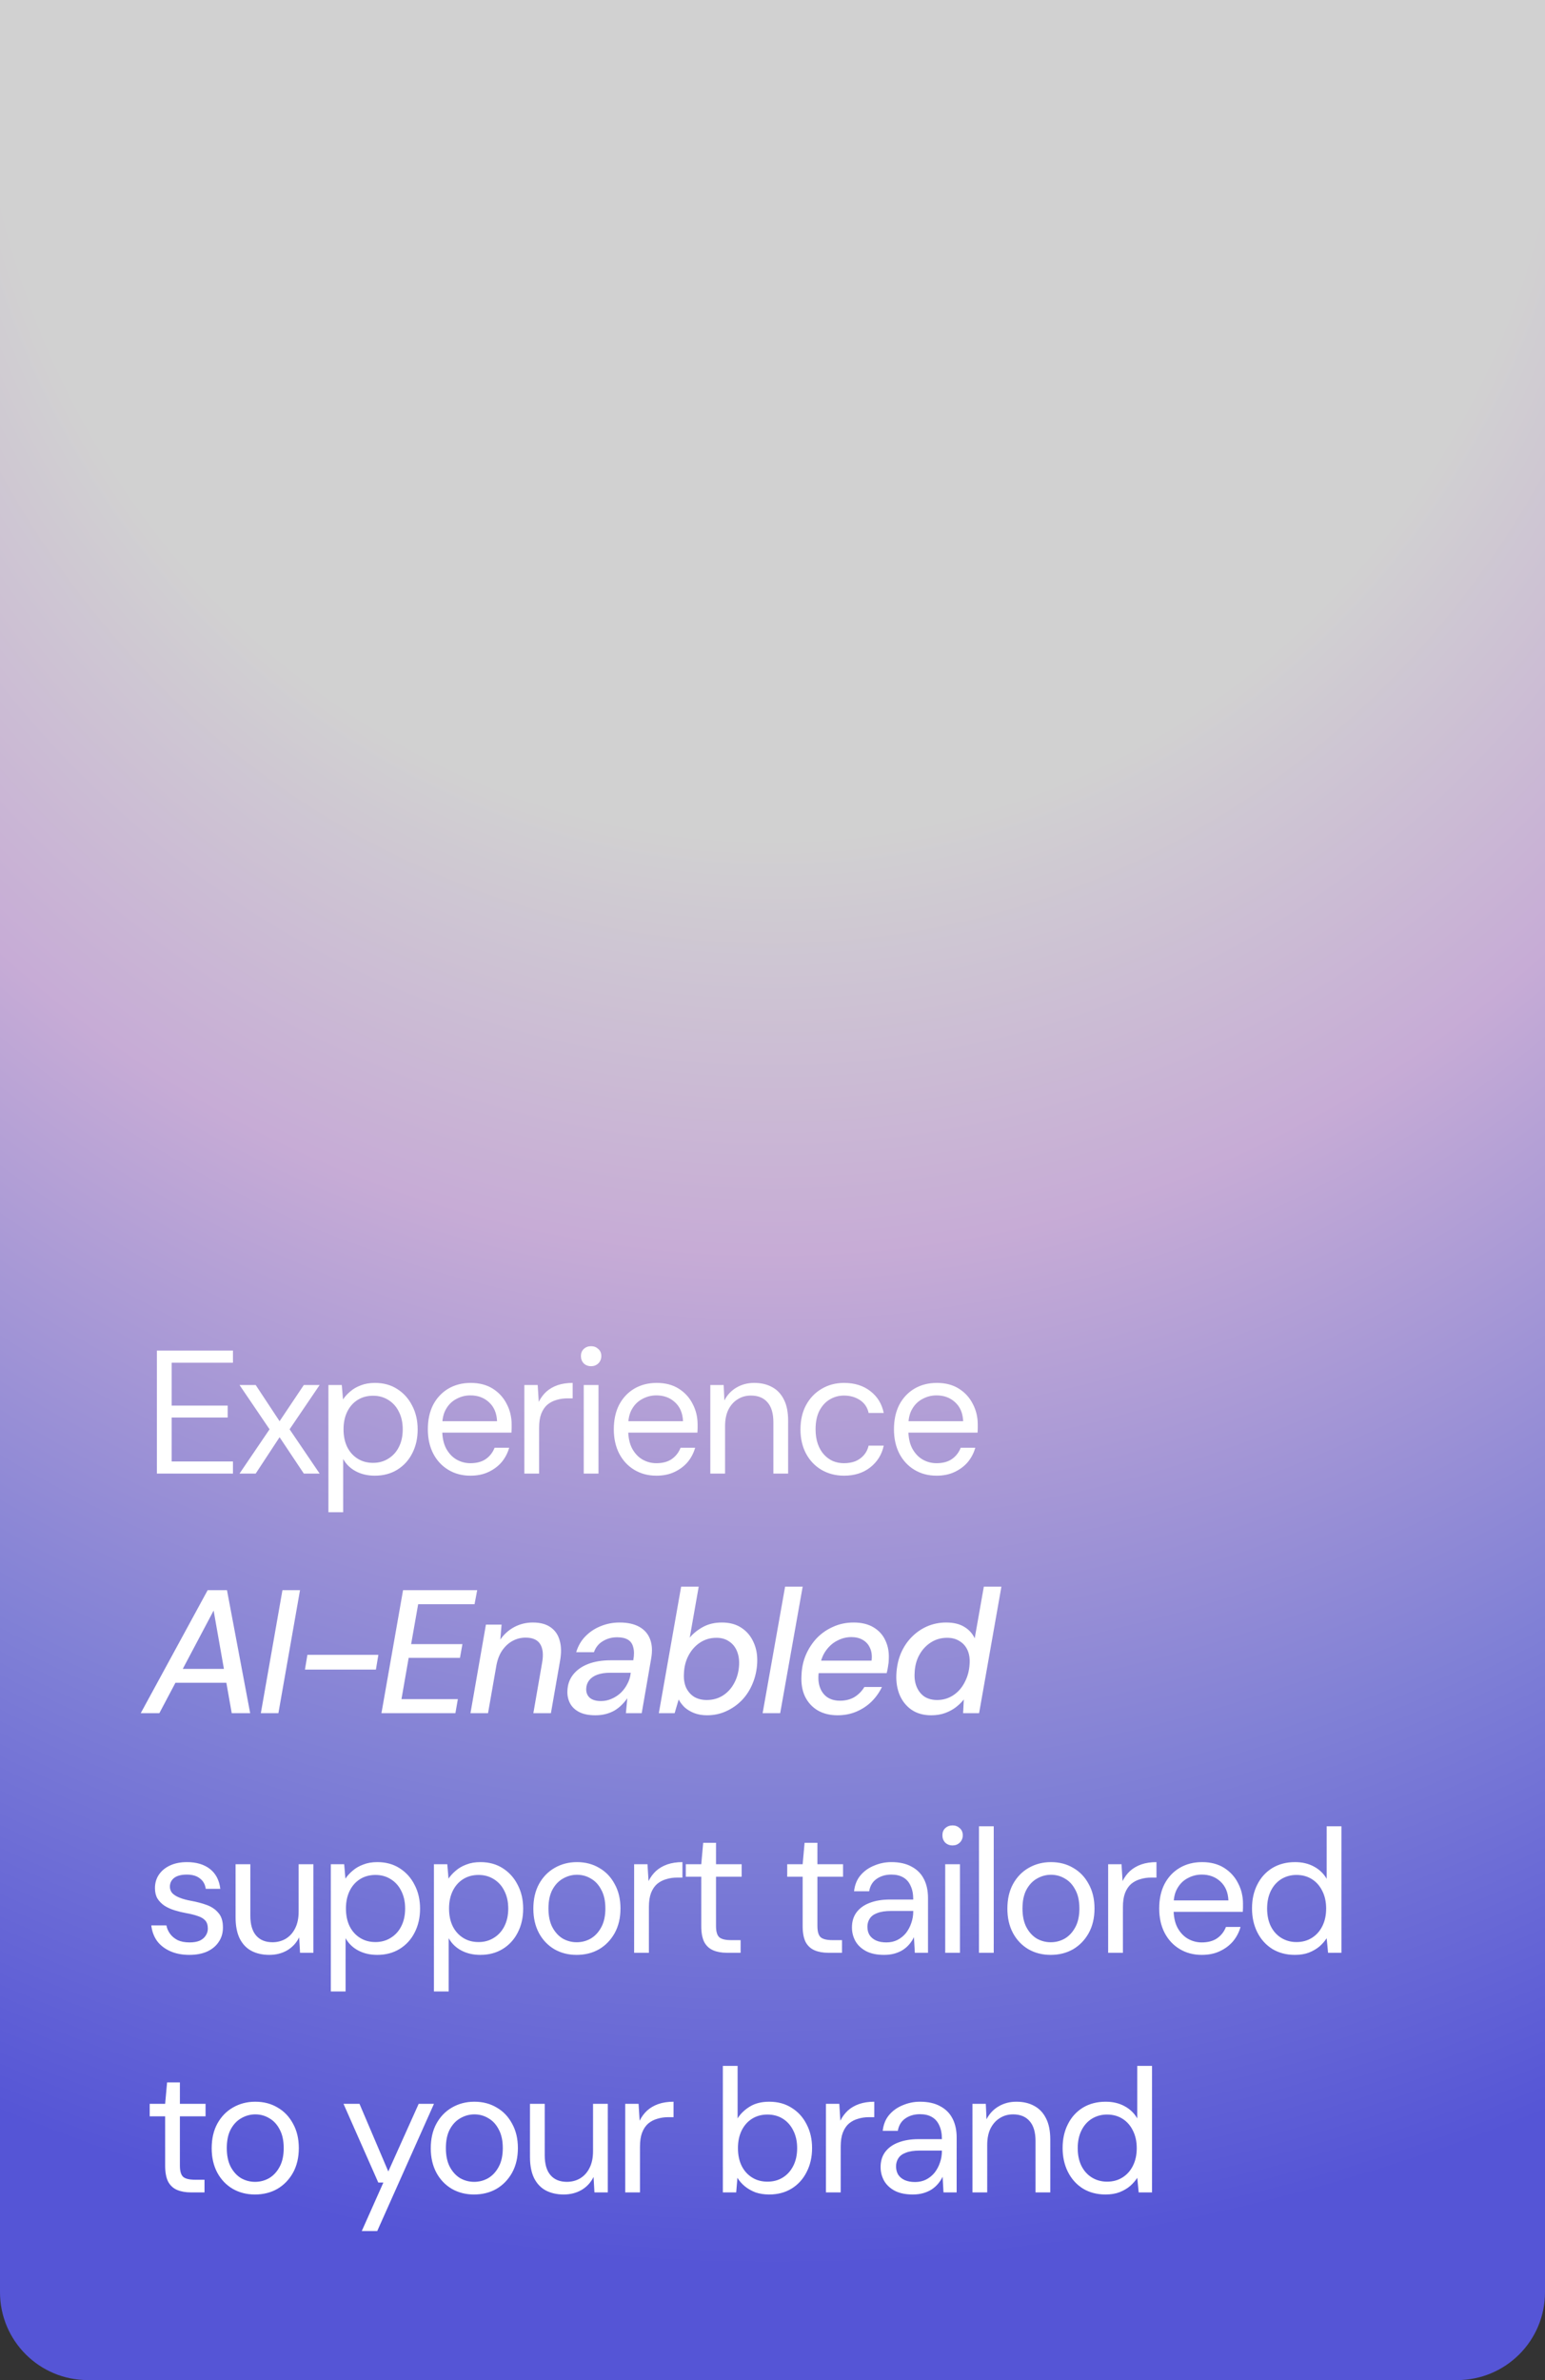
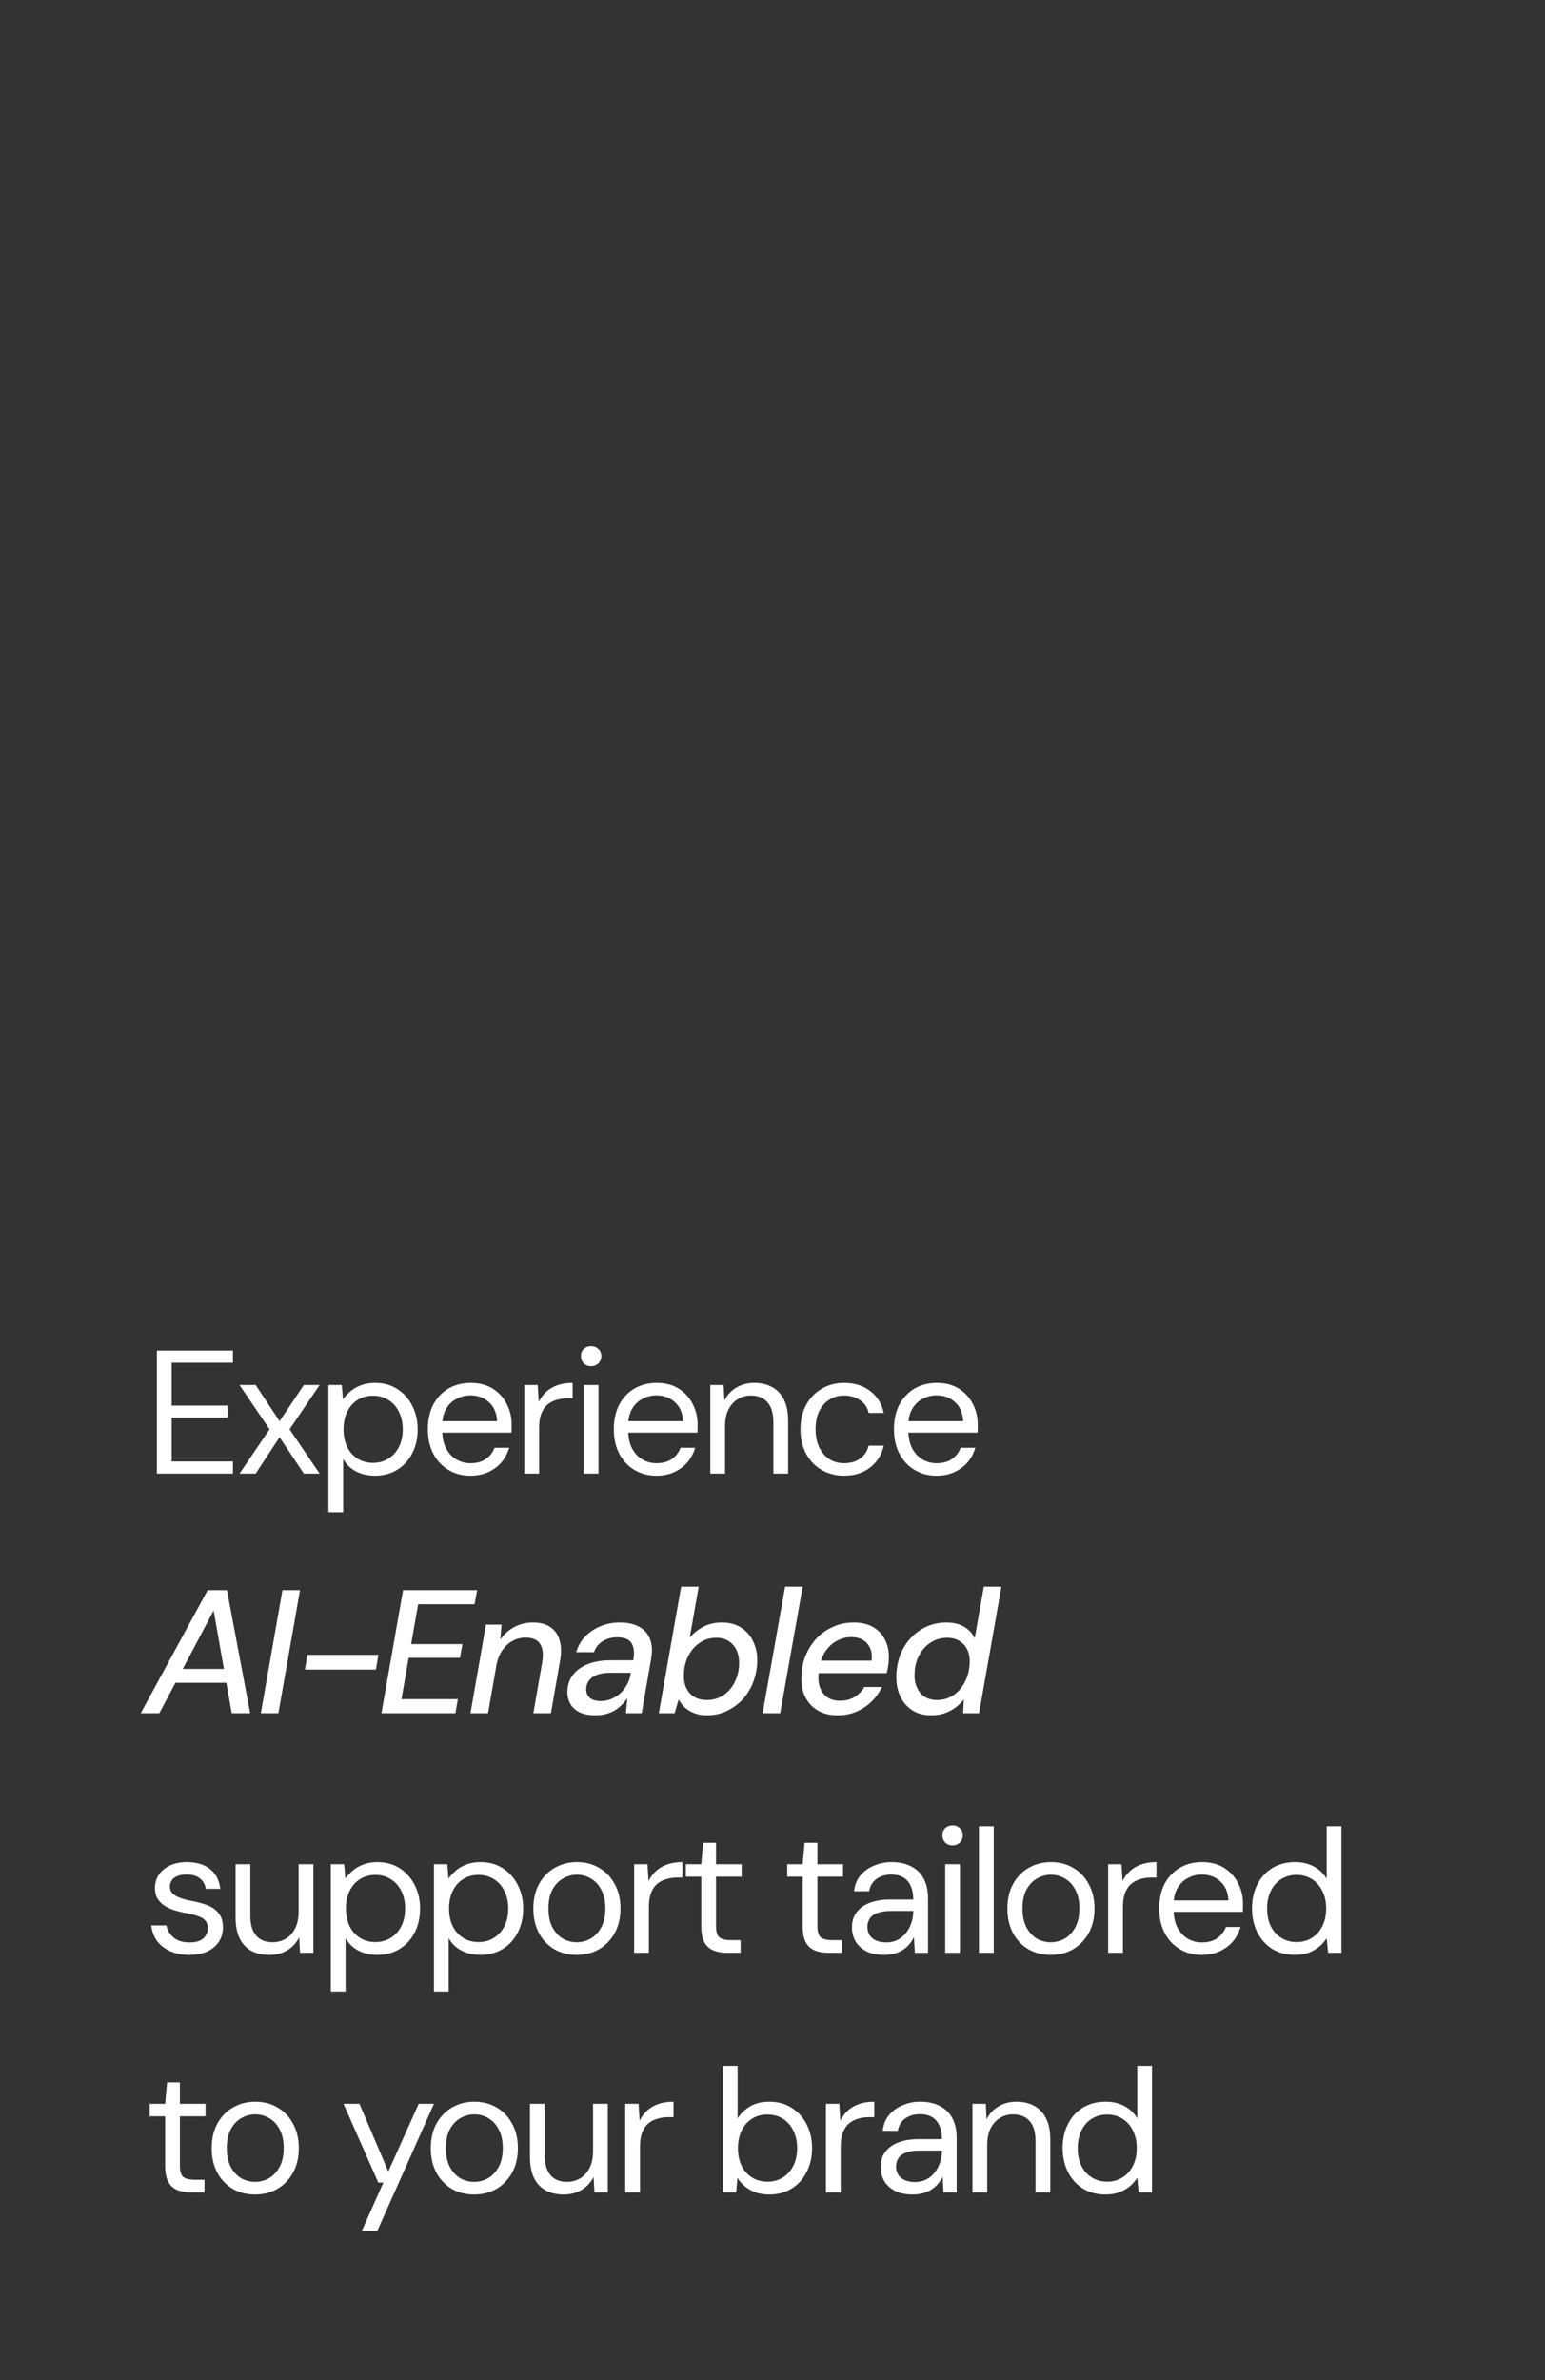
<svg xmlns="http://www.w3.org/2000/svg" width="387" height="596" viewBox="0 0 387 596" fill="none">
  <rect x="0" y="0" width="387" height="596" fill="#333333" stroke="none" />
-   <path d="M0 574C0 586.15 9.85 596 22 596H365C377.15 596 387 586.15 387 574V0H0V574Z" fill="url(#paint0_radial_4226_4739)" fill-opacity="0.8" />
  <path d="M39.3 369V338.2H58.352V341.236H42.996V351.972H57.032V354.964H42.996V365.964H58.352V369H39.3ZM59.999 369L67.523 357.912L59.999 346.824H64.047L70.031 355.888L76.103 346.824H80.063L72.539 357.912L80.063 369H76.103L70.031 359.892L64.047 369H59.999ZM82.267 378.68V346.824H85.611L85.919 350.432C86.388 349.728 86.99 349.068 87.723 348.452C88.456 347.807 89.336 347.293 90.363 346.912C91.39 346.501 92.578 346.296 93.927 346.296C96.068 346.296 97.931 346.809 99.515 347.836C101.128 348.863 102.375 350.256 103.255 352.016C104.164 353.747 104.619 355.727 104.619 357.956C104.619 360.185 104.164 362.18 103.255 363.94C102.375 365.671 101.128 367.035 99.515 368.032C97.902 369.029 96.024 369.528 93.883 369.528C92.094 369.528 90.51 369.161 89.131 368.428C87.752 367.695 86.696 366.668 85.963 365.348V378.68H82.267ZM93.443 366.316C94.88 366.316 96.156 365.964 97.271 365.26C98.415 364.556 99.295 363.588 99.911 362.356C100.556 361.095 100.879 359.613 100.879 357.912C100.879 356.24 100.556 354.773 99.911 353.512C99.295 352.251 98.415 351.268 97.271 350.564C96.156 349.86 94.88 349.508 93.443 349.508C91.976 349.508 90.686 349.86 89.571 350.564C88.456 351.268 87.591 352.251 86.975 353.512C86.359 354.773 86.051 356.24 86.051 357.912C86.051 359.613 86.359 361.095 86.975 362.356C87.591 363.588 88.456 364.556 89.571 365.26C90.686 365.964 91.976 366.316 93.443 366.316ZM117.817 369.528C115.764 369.528 113.93 369.044 112.317 368.076C110.704 367.108 109.442 365.759 108.533 364.028C107.624 362.268 107.169 360.229 107.169 357.912C107.169 355.565 107.609 353.527 108.489 351.796C109.398 350.065 110.66 348.716 112.273 347.748C113.916 346.78 115.793 346.296 117.905 346.296C120.076 346.296 121.924 346.78 123.449 347.748C124.974 348.716 126.133 349.992 126.925 351.576C127.746 353.131 128.157 354.847 128.157 356.724C128.157 357.017 128.157 357.325 128.157 357.648C128.157 357.971 128.142 358.337 128.113 358.748H109.941V355.888H124.505C124.417 353.864 123.742 352.28 122.481 351.136C121.249 349.992 119.694 349.42 117.817 349.42C116.585 349.42 115.426 349.713 114.341 350.3C113.256 350.857 112.39 351.693 111.745 352.808C111.1 353.893 110.777 355.257 110.777 356.9V358.132C110.777 359.951 111.1 361.476 111.745 362.708C112.42 363.94 113.285 364.864 114.341 365.48C115.426 366.096 116.585 366.404 117.817 366.404C119.372 366.404 120.648 366.067 121.645 365.392C122.672 364.688 123.42 363.735 123.889 362.532H127.541C127.16 363.881 126.529 365.084 125.649 366.14C124.769 367.167 123.669 367.988 122.349 368.604C121.058 369.22 119.548 369.528 117.817 369.528ZM131.341 369V346.824H134.685L134.949 351.048C135.447 350.051 136.078 349.2 136.841 348.496C137.633 347.792 138.571 347.249 139.657 346.868C140.771 346.487 142.033 346.296 143.441 346.296V350.168H142.077C141.138 350.168 140.243 350.3 139.393 350.564C138.542 350.799 137.779 351.195 137.105 351.752C136.459 352.309 135.946 353.072 135.565 354.04C135.213 354.979 135.037 356.152 135.037 357.56V369H131.341ZM146.218 369V346.824H149.914V369H146.218ZM148.066 342.116C147.333 342.116 146.717 341.881 146.218 341.412C145.749 340.913 145.514 340.297 145.514 339.564C145.514 338.831 145.749 338.244 146.218 337.804C146.717 337.335 147.333 337.1 148.066 337.1C148.77 337.1 149.371 337.335 149.87 337.804C150.369 338.244 150.618 338.831 150.618 339.564C150.618 340.297 150.369 340.913 149.87 341.412C149.371 341.881 148.77 342.116 148.066 342.116ZM164.4 369.528C162.347 369.528 160.514 369.044 158.9 368.076C157.287 367.108 156.026 365.759 155.116 364.028C154.207 362.268 153.752 360.229 153.752 357.912C153.752 355.565 154.192 353.527 155.072 351.796C155.982 350.065 157.243 348.716 158.856 347.748C160.499 346.78 162.376 346.296 164.488 346.296C166.659 346.296 168.507 346.78 170.032 347.748C171.558 348.716 172.716 349.992 173.508 351.576C174.33 353.131 174.74 354.847 174.74 356.724C174.74 357.017 174.74 357.325 174.74 357.648C174.74 357.971 174.726 358.337 174.696 358.748H156.524V355.888H171.088C171 353.864 170.326 352.28 169.064 351.136C167.832 349.992 166.278 349.42 164.4 349.42C163.168 349.42 162.01 349.713 160.924 350.3C159.839 350.857 158.974 351.693 158.328 352.808C157.683 353.893 157.36 355.257 157.36 356.9V358.132C157.36 359.951 157.683 361.476 158.328 362.708C159.003 363.94 159.868 364.864 160.924 365.48C162.01 366.096 163.168 366.404 164.4 366.404C165.955 366.404 167.231 366.067 168.228 365.392C169.255 364.688 170.003 363.735 170.472 362.532H174.124C173.743 363.881 173.112 365.084 172.232 366.14C171.352 367.167 170.252 367.988 168.932 368.604C167.642 369.22 166.131 369.528 164.4 369.528ZM177.924 369V346.824H181.268L181.444 350.696C182.148 349.317 183.145 348.247 184.436 347.484C185.756 346.692 187.252 346.296 188.924 346.296C190.655 346.296 192.151 346.648 193.412 347.352C194.673 348.027 195.656 349.068 196.36 350.476C197.064 351.855 197.416 353.615 197.416 355.756V369H193.72V356.152C193.72 353.923 193.221 352.251 192.224 351.136C191.256 350.021 189.877 349.464 188.088 349.464C186.856 349.464 185.756 349.772 184.788 350.388C183.82 350.975 183.043 351.84 182.456 352.984C181.899 354.099 181.62 355.492 181.62 357.164V369H177.924ZM211.418 369.528C209.335 369.528 207.458 369.044 205.786 368.076C204.143 367.108 202.852 365.759 201.914 364.028C200.975 362.268 200.506 360.244 200.506 357.956C200.506 355.609 200.975 353.571 201.914 351.84C202.852 350.109 204.143 348.76 205.786 347.792C207.458 346.795 209.335 346.296 211.418 346.296C214.058 346.296 216.258 346.985 218.018 348.364C219.778 349.713 220.892 351.532 221.362 353.82H217.578C217.284 352.441 216.566 351.371 215.422 350.608C214.278 349.845 212.928 349.464 211.374 349.464C210.112 349.464 208.939 349.787 207.854 350.432C206.798 351.048 205.932 351.987 205.258 353.248C204.612 354.509 204.29 356.064 204.29 357.912C204.29 359.291 204.48 360.523 204.862 361.608C205.243 362.664 205.756 363.544 206.402 364.248C207.047 364.952 207.795 365.495 208.646 365.876C209.526 366.228 210.435 366.404 211.374 366.404C212.43 366.404 213.383 366.243 214.234 365.92C215.084 365.568 215.803 365.055 216.39 364.38C216.976 363.705 217.372 362.913 217.578 362.004H221.362C220.892 364.233 219.763 366.052 217.974 367.46C216.214 368.839 214.028 369.528 211.418 369.528ZM234.573 369.528C232.52 369.528 230.687 369.044 229.073 368.076C227.46 367.108 226.199 365.759 225.289 364.028C224.38 362.268 223.925 360.229 223.925 357.912C223.925 355.565 224.365 353.527 225.245 351.796C226.155 350.065 227.416 348.716 229.029 347.748C230.672 346.78 232.549 346.296 234.661 346.296C236.832 346.296 238.68 346.78 240.205 347.748C241.731 348.716 242.889 349.992 243.681 351.576C244.503 353.131 244.913 354.847 244.913 356.724C244.913 357.017 244.913 357.325 244.913 357.648C244.913 357.971 244.899 358.337 244.869 358.748H226.697V355.888H241.261C241.173 353.864 240.499 352.28 239.237 351.136C238.005 349.992 236.451 349.42 234.573 349.42C233.341 349.42 232.183 349.713 231.097 350.3C230.012 350.857 229.147 351.693 228.501 352.808C227.856 353.893 227.533 355.257 227.533 356.9V358.132C227.533 359.951 227.856 361.476 228.501 362.708C229.176 363.94 230.041 364.864 231.097 365.48C232.183 366.096 233.341 366.404 234.573 366.404C236.128 366.404 237.404 366.067 238.401 365.392C239.428 364.688 240.176 363.735 240.645 362.532H244.297C243.916 363.881 243.285 365.084 242.405 366.14C241.525 367.167 240.425 367.988 239.105 368.604C237.815 369.22 236.304 369.528 234.573 369.528ZM35.252 429L52.016 398.2H56.856L62.664 429H58.044L53.512 403.304L39.916 429H35.252ZM41.148 421.388L42.908 417.912H58.528L59.1 421.388H41.148ZM65.336 429L70.748 398.2H75.148L69.736 429H65.336ZM76.383 418.088L76.999 414.392H94.775L94.159 418.088H76.383ZM95.547 429L100.959 398.2H119.527L118.867 401.72H104.743L102.983 411.708H115.831L115.215 415.14H102.367L100.563 425.48H114.687L114.071 429H95.547ZM117.845 429L121.717 406.824H125.633L125.325 410.564C126.234 409.244 127.393 408.203 128.801 407.44C130.238 406.677 131.793 406.296 133.465 406.296C135.313 406.296 136.794 406.692 137.909 407.484C139.053 408.276 139.816 409.391 140.197 410.828C140.608 412.236 140.637 413.923 140.285 415.888L137.997 429H133.597L135.797 416.328C136.149 414.333 135.988 412.793 135.313 411.708C134.638 410.623 133.421 410.08 131.661 410.08C130.517 410.08 129.446 410.344 128.449 410.872C127.452 411.4 126.586 412.177 125.853 413.204C125.149 414.201 124.65 415.448 124.357 416.944L122.245 429H117.845ZM149.124 429.528C147.452 429.528 146.088 429.249 145.032 428.692C143.976 428.135 143.214 427.387 142.744 426.448C142.275 425.509 142.07 424.483 142.128 423.368C142.187 421.813 142.671 420.464 143.58 419.32C144.49 418.176 145.736 417.296 147.32 416.68C148.934 416.064 150.796 415.756 152.908 415.756H158.628C158.863 414.465 158.863 413.395 158.628 412.544C158.423 411.664 157.983 411.019 157.308 410.608C156.634 410.197 155.724 409.992 154.58 409.992C153.26 409.992 152.072 410.315 151.016 410.96C149.96 411.576 149.212 412.5 148.772 413.732H144.328C144.798 412.177 145.56 410.857 146.616 409.772C147.702 408.657 148.978 407.807 150.444 407.22C151.94 406.604 153.524 406.296 155.196 406.296C157.22 406.296 158.878 406.663 160.168 407.396C161.459 408.129 162.354 409.171 162.852 410.52C163.351 411.84 163.439 413.424 163.116 415.272L160.74 429H156.78L157.132 425.26C156.722 425.847 156.252 426.404 155.724 426.932C155.196 427.46 154.595 427.929 153.92 428.34C153.246 428.721 152.512 429.015 151.72 429.22C150.928 429.425 150.063 429.528 149.124 429.528ZM150.532 425.964C151.471 425.964 152.366 425.773 153.216 425.392C154.096 425.011 154.874 424.497 155.548 423.852C156.223 423.177 156.766 422.429 157.176 421.608C157.616 420.787 157.88 419.921 157.968 419.012L158.012 418.88H152.776C151.574 418.88 150.518 419.041 149.608 419.364C148.728 419.687 148.054 420.156 147.584 420.772C147.115 421.359 146.866 422.063 146.836 422.884C146.807 423.852 147.115 424.615 147.76 425.172C148.406 425.7 149.33 425.964 150.532 425.964ZM177.083 429.528C175.881 429.528 174.795 429.337 173.827 428.956C172.889 428.575 172.097 428.091 171.451 427.504C170.835 426.888 170.351 426.243 169.999 425.568L168.987 429H165.027L170.615 397.32H175.015L172.771 410.08C173.651 409.024 174.766 408.129 176.115 407.396C177.465 406.663 179.034 406.296 180.823 406.296C182.759 406.296 184.387 406.736 185.707 407.616C187.057 408.496 188.069 409.699 188.743 411.224C189.447 412.72 189.755 414.436 189.667 416.372C189.579 418.22 189.198 419.951 188.523 421.564C187.878 423.148 186.983 424.541 185.839 425.744C184.695 426.917 183.375 427.841 181.879 428.516C180.413 429.191 178.814 429.528 177.083 429.528ZM177.039 425.7C178.535 425.7 179.87 425.333 181.043 424.6C182.246 423.837 183.199 422.796 183.903 421.476C184.637 420.127 185.047 418.601 185.135 416.9C185.194 415.58 185.003 414.407 184.563 413.38C184.123 412.353 183.463 411.561 182.583 411.004C181.733 410.417 180.691 410.124 179.459 410.124C177.934 410.124 176.57 410.52 175.367 411.312C174.194 412.075 173.241 413.131 172.507 414.48C171.774 415.829 171.378 417.355 171.319 419.056C171.231 420.376 171.407 421.549 171.847 422.576C172.317 423.573 172.991 424.351 173.871 424.908C174.751 425.436 175.807 425.7 177.039 425.7ZM191.025 429L196.657 397.32H201.057L195.425 429H191.025ZM209.781 429.528C207.875 429.528 206.217 429.117 204.809 428.296C203.431 427.475 202.375 426.316 201.641 424.82C200.937 423.324 200.644 421.579 200.761 419.584C200.82 417.707 201.187 415.976 201.861 414.392C202.565 412.779 203.489 411.371 204.633 410.168C205.807 408.965 207.171 408.027 208.725 407.352C210.28 406.648 211.981 406.296 213.829 406.296C215.824 406.296 217.496 406.707 218.845 407.528C220.195 408.349 221.177 409.449 221.793 410.828C222.439 412.207 222.717 413.747 222.629 415.448C222.629 415.976 222.571 416.563 222.453 417.208C222.365 417.853 222.248 418.44 222.101 418.968H204.017L204.545 415.844H218.317C218.464 414.583 218.332 413.527 217.921 412.676C217.54 411.796 216.939 411.121 216.117 410.652C215.325 410.183 214.372 409.948 213.257 409.948C212.055 409.948 210.911 410.227 209.825 410.784C208.74 411.312 207.801 412.104 207.009 413.16C206.217 414.187 205.675 415.492 205.381 417.076L205.161 418.308C204.897 419.804 204.941 421.124 205.293 422.268C205.645 423.412 206.261 424.307 207.141 424.952C208.021 425.568 209.107 425.876 210.397 425.876C211.805 425.876 213.023 425.568 214.049 424.952C215.076 424.307 215.897 423.471 216.513 422.444H220.913C220.268 423.793 219.403 425.011 218.317 426.096C217.232 427.152 215.971 427.988 214.533 428.604C213.096 429.22 211.512 429.528 209.781 429.528ZM233.237 429.528C231.33 429.528 229.702 429.073 228.353 428.164C227.033 427.255 226.036 426.023 225.361 424.468C224.716 422.913 224.437 421.183 224.525 419.276C224.613 417.399 224.98 415.668 225.625 414.084C226.3 412.5 227.194 411.136 228.309 409.992C229.453 408.819 230.758 407.909 232.225 407.264C233.721 406.619 235.305 406.296 236.977 406.296C238.854 406.296 240.38 406.663 241.553 407.396C242.726 408.1 243.592 409.053 244.149 410.256L246.437 397.32H250.837L245.249 429H241.245L241.421 425.568C240.893 426.243 240.233 426.888 239.441 427.504C238.678 428.091 237.784 428.575 236.757 428.956C235.73 429.337 234.557 429.528 233.237 429.528ZM234.733 425.7C236.229 425.7 237.578 425.304 238.781 424.512C239.984 423.72 240.937 422.635 241.641 421.256C242.374 419.877 242.785 418.337 242.873 416.636C242.961 415.316 242.785 414.172 242.345 413.204C241.905 412.236 241.245 411.488 240.365 410.96C239.514 410.403 238.473 410.124 237.241 410.124C235.745 410.124 234.396 410.505 233.193 411.268C231.99 412.031 231.022 413.072 230.289 414.392C229.556 415.712 229.16 417.223 229.101 418.924C229.013 420.244 229.189 421.417 229.629 422.444C230.069 423.471 230.714 424.277 231.565 424.864C232.445 425.421 233.501 425.7 234.733 425.7ZM47.44 489.528C45.621 489.528 44.023 489.22 42.644 488.604C41.265 487.988 40.165 487.137 39.344 486.052C38.552 484.937 38.068 483.632 37.892 482.136H41.676C41.823 482.899 42.131 483.603 42.6 484.248C43.069 484.893 43.7 485.421 44.492 485.832C45.313 486.213 46.311 486.404 47.484 486.404C48.511 486.404 49.361 486.257 50.036 485.964C50.711 485.641 51.209 485.216 51.532 484.688C51.884 484.16 52.06 483.588 52.06 482.972C52.06 482.063 51.84 481.373 51.4 480.904C50.989 480.435 50.373 480.068 49.552 479.804C48.731 479.511 47.733 479.261 46.56 479.056C45.592 478.88 44.639 478.645 43.7 478.352C42.761 478.059 41.925 477.677 41.192 477.208C40.459 476.709 39.872 476.108 39.432 475.404C39.021 474.7 38.816 473.835 38.816 472.808C38.816 471.547 39.139 470.432 39.784 469.464C40.459 468.467 41.397 467.689 42.6 467.132C43.803 466.575 45.211 466.296 46.824 466.296C49.2 466.296 51.121 466.868 52.588 468.012C54.055 469.156 54.92 470.813 55.184 472.984H51.532C51.385 471.869 50.901 471.004 50.08 470.388C49.288 469.743 48.188 469.42 46.78 469.42C45.401 469.42 44.345 469.699 43.612 470.256C42.908 470.813 42.556 471.547 42.556 472.456C42.556 473.043 42.747 473.571 43.128 474.04C43.539 474.48 44.14 474.861 44.932 475.184C45.724 475.507 46.677 475.771 47.792 475.976C49.259 476.24 50.593 476.592 51.796 477.032C52.999 477.472 53.967 478.132 54.7 479.012C55.463 479.863 55.844 481.08 55.844 482.664C55.844 484.043 55.492 485.245 54.788 486.272C54.113 487.299 53.145 488.105 51.884 488.692C50.623 489.249 49.141 489.528 47.44 489.528ZM67.458 489.528C65.757 489.528 64.261 489.191 62.97 488.516C61.709 487.841 60.726 486.8 60.022 485.392C59.347 483.984 59.01 482.224 59.01 480.112V466.824H62.706V479.716C62.706 481.916 63.19 483.573 64.158 484.688C65.126 485.803 66.49 486.36 68.25 486.36C69.482 486.36 70.597 486.067 71.594 485.48C72.591 484.864 73.369 483.999 73.926 482.884C74.513 481.74 74.806 480.332 74.806 478.66V466.824H78.502V489H75.158L74.938 485.128C74.263 486.507 73.266 487.592 71.946 488.384C70.626 489.147 69.13 489.528 67.458 489.528ZM82.869 498.68V466.824H86.213L86.521 470.432C86.99 469.728 87.591 469.068 88.325 468.452C89.058 467.807 89.938 467.293 90.965 466.912C91.991 466.501 93.179 466.296 94.529 466.296C96.67 466.296 98.533 466.809 100.117 467.836C101.73 468.863 102.977 470.256 103.857 472.016C104.766 473.747 105.221 475.727 105.221 477.956C105.221 480.185 104.766 482.18 103.857 483.94C102.977 485.671 101.73 487.035 100.117 488.032C98.503 489.029 96.626 489.528 94.485 489.528C92.695 489.528 91.111 489.161 89.733 488.428C88.354 487.695 87.298 486.668 86.565 485.348V498.68H82.869ZM94.045 486.316C95.482 486.316 96.758 485.964 97.873 485.26C99.017 484.556 99.897 483.588 100.513 482.356C101.158 481.095 101.481 479.613 101.481 477.912C101.481 476.24 101.158 474.773 100.513 473.512C99.897 472.251 99.017 471.268 97.873 470.564C96.758 469.86 95.482 469.508 94.045 469.508C92.578 469.508 91.287 469.86 90.173 470.564C89.058 471.268 88.193 472.251 87.577 473.512C86.961 474.773 86.653 476.24 86.653 477.912C86.653 479.613 86.961 481.095 87.577 482.356C88.193 483.588 89.058 484.556 90.173 485.26C91.287 485.964 92.578 486.316 94.045 486.316ZM108.695 498.68V466.824H112.039L112.347 470.432C112.816 469.728 113.417 469.068 114.151 468.452C114.884 467.807 115.764 467.293 116.791 466.912C117.817 466.501 119.005 466.296 120.355 466.296C122.496 466.296 124.359 466.809 125.943 467.836C127.556 468.863 128.803 470.256 129.683 472.016C130.592 473.747 131.047 475.727 131.047 477.956C131.047 480.185 130.592 482.18 129.683 483.94C128.803 485.671 127.556 487.035 125.943 488.032C124.329 489.029 122.452 489.528 120.311 489.528C118.521 489.528 116.937 489.161 115.559 488.428C114.18 487.695 113.124 486.668 112.391 485.348V498.68H108.695ZM119.871 486.316C121.308 486.316 122.584 485.964 123.699 485.26C124.843 484.556 125.723 483.588 126.339 482.356C126.984 481.095 127.307 479.613 127.307 477.912C127.307 476.24 126.984 474.773 126.339 473.512C125.723 472.251 124.843 471.268 123.699 470.564C122.584 469.86 121.308 469.508 119.871 469.508C118.404 469.508 117.113 469.86 115.999 470.564C114.884 471.268 114.019 472.251 113.403 473.512C112.787 474.773 112.479 476.24 112.479 477.912C112.479 479.613 112.787 481.095 113.403 482.356C114.019 483.588 114.884 484.556 115.999 485.26C117.113 485.964 118.404 486.316 119.871 486.316ZM144.42 489.528C142.367 489.528 140.519 489.059 138.876 488.12C137.234 487.152 135.943 485.803 135.004 484.072C134.066 482.312 133.596 480.273 133.596 477.956C133.596 475.58 134.066 473.527 135.004 471.796C135.972 470.036 137.278 468.687 138.92 467.748C140.592 466.78 142.455 466.296 144.508 466.296C146.62 466.296 148.483 466.78 150.096 467.748C151.739 468.687 153.03 470.036 153.968 471.796C154.936 473.527 155.42 475.565 155.42 477.912C155.42 480.259 154.936 482.312 153.968 484.072C153 485.803 151.695 487.152 150.052 488.12C148.41 489.059 146.532 489.528 144.42 489.528ZM144.464 486.36C145.726 486.36 146.899 486.052 147.984 485.436C149.07 484.791 149.95 483.837 150.624 482.576C151.299 481.315 151.636 479.76 151.636 477.912C151.636 476.035 151.299 474.48 150.624 473.248C149.979 471.987 149.114 471.048 148.028 470.432C146.972 469.787 145.799 469.464 144.508 469.464C143.276 469.464 142.103 469.787 140.988 470.432C139.903 471.048 139.023 471.987 138.348 473.248C137.703 474.48 137.38 476.035 137.38 477.912C137.38 479.76 137.703 481.315 138.348 482.576C139.023 483.837 139.888 484.791 140.944 485.436C142.03 486.052 143.203 486.36 144.464 486.36ZM158.842 489V466.824H162.186L162.45 471.048C162.949 470.051 163.58 469.2 164.342 468.496C165.134 467.792 166.073 467.249 167.158 466.868C168.273 466.487 169.534 466.296 170.942 466.296V470.168H169.578C168.64 470.168 167.745 470.3 166.894 470.564C166.044 470.799 165.281 471.195 164.606 471.752C163.961 472.309 163.448 473.072 163.066 474.04C162.714 474.979 162.538 476.152 162.538 477.56V489H158.842ZM182.08 489C180.76 489 179.616 488.795 178.648 488.384C177.68 487.973 176.932 487.284 176.404 486.316C175.905 485.319 175.656 483.984 175.656 482.312V469.948H171.784V466.824H175.656L176.14 461.456H179.352V466.824H185.776V469.948H179.352V482.312C179.352 483.691 179.63 484.629 180.188 485.128C180.745 485.597 181.728 485.832 183.136 485.832H185.512V489H182.08ZM207.478 489C206.158 489 205.014 488.795 204.046 488.384C203.078 487.973 202.33 487.284 201.802 486.316C201.303 485.319 201.054 483.984 201.054 482.312V469.948H197.182V466.824H201.054L201.538 461.456H204.75V466.824H211.174V469.948H204.75V482.312C204.75 483.691 205.028 484.629 205.586 485.128C206.143 485.597 207.126 485.832 208.534 485.832H210.91V489H207.478ZM221.452 489.528C219.663 489.528 218.167 489.22 216.964 488.604C215.761 487.959 214.867 487.123 214.28 486.096C213.693 485.04 213.4 483.896 213.4 482.664C213.4 481.168 213.781 479.907 214.544 478.88C215.336 477.824 216.436 477.032 217.844 476.504C219.281 475.947 220.968 475.668 222.904 475.668H228.756C228.756 474.289 228.536 473.145 228.096 472.236C227.685 471.297 227.069 470.593 226.248 470.124C225.456 469.655 224.459 469.42 223.256 469.42C221.848 469.42 220.631 469.772 219.604 470.476C218.577 471.18 217.947 472.221 217.712 473.6H213.928C214.104 472.016 214.632 470.696 215.512 469.64C216.421 468.555 217.565 467.733 218.944 467.176C220.323 466.589 221.76 466.296 223.256 466.296C225.309 466.296 227.011 466.677 228.36 467.44C229.739 468.173 230.765 469.215 231.44 470.564C232.115 471.884 232.452 473.453 232.452 475.272V489H229.152L228.932 485.084C228.639 485.7 228.257 486.287 227.788 486.844C227.348 487.372 226.82 487.841 226.204 488.252C225.617 488.633 224.928 488.941 224.136 489.176C223.344 489.411 222.449 489.528 221.452 489.528ZM222.024 486.404C223.051 486.404 223.975 486.199 224.796 485.788C225.647 485.348 226.365 484.761 226.952 484.028C227.539 483.265 227.979 482.429 228.272 481.52C228.595 480.611 228.756 479.657 228.756 478.66V478.528H223.212C221.775 478.528 220.616 478.704 219.736 479.056C218.856 479.379 218.225 479.848 217.844 480.464C217.463 481.051 217.272 481.725 217.272 482.488C217.272 483.28 217.448 483.969 217.8 484.556C218.181 485.143 218.724 485.597 219.428 485.92C220.161 486.243 221.027 486.404 222.024 486.404ZM236.762 489V466.824H240.458V489H236.762ZM238.61 462.116C237.876 462.116 237.26 461.881 236.762 461.412C236.292 460.913 236.058 460.297 236.058 459.564C236.058 458.831 236.292 458.244 236.762 457.804C237.26 457.335 237.876 457.1 238.61 457.1C239.314 457.1 239.915 457.335 240.414 457.804C240.912 458.244 241.162 458.831 241.162 459.564C241.162 460.297 240.912 460.913 240.414 461.412C239.915 461.881 239.314 462.116 238.61 462.116ZM245.22 489V457.32H248.916V489H245.22ZM263.157 489.528C261.104 489.528 259.256 489.059 257.613 488.12C255.97 487.152 254.68 485.803 253.741 484.072C252.802 482.312 252.333 480.273 252.333 477.956C252.333 475.58 252.802 473.527 253.741 471.796C254.709 470.036 256.014 468.687 257.657 467.748C259.329 466.78 261.192 466.296 263.245 466.296C265.357 466.296 267.22 466.78 268.833 467.748C270.476 468.687 271.766 470.036 272.705 471.796C273.673 473.527 274.157 475.565 274.157 477.912C274.157 480.259 273.673 482.312 272.705 484.072C271.737 485.803 270.432 487.152 268.789 488.12C267.146 489.059 265.269 489.528 263.157 489.528ZM263.201 486.36C264.462 486.36 265.636 486.052 266.721 485.436C267.806 484.791 268.686 483.837 269.361 482.576C270.036 481.315 270.373 479.76 270.373 477.912C270.373 476.035 270.036 474.48 269.361 473.248C268.716 471.987 267.85 471.048 266.765 470.432C265.709 469.787 264.536 469.464 263.245 469.464C262.013 469.464 260.84 469.787 259.725 470.432C258.64 471.048 257.76 471.987 257.085 473.248C256.44 474.48 256.117 476.035 256.117 477.912C256.117 479.76 256.44 481.315 257.085 482.576C257.76 483.837 258.625 484.791 259.681 485.436C260.766 486.052 261.94 486.36 263.201 486.36ZM277.579 489V466.824H280.923L281.187 471.048C281.686 470.051 282.316 469.2 283.079 468.496C283.871 467.792 284.81 467.249 285.895 466.868C287.01 466.487 288.271 466.296 289.679 466.296V470.168H288.315C287.376 470.168 286.482 470.3 285.631 470.564C284.78 470.799 284.018 471.195 283.343 471.752C282.698 472.309 282.184 473.072 281.803 474.04C281.451 474.979 281.275 476.152 281.275 477.56V489H277.579ZM301.012 489.528C298.958 489.528 297.125 489.044 295.512 488.076C293.898 487.108 292.637 485.759 291.728 484.028C290.818 482.268 290.364 480.229 290.364 477.912C290.364 475.565 290.804 473.527 291.684 471.796C292.593 470.065 293.854 468.716 295.468 467.748C297.11 466.78 298.988 466.296 301.1 466.296C303.27 466.296 305.118 466.78 306.644 467.748C308.169 468.716 309.328 469.992 310.12 471.576C310.941 473.131 311.352 474.847 311.352 476.724C311.352 477.017 311.352 477.325 311.352 477.648C311.352 477.971 311.337 478.337 311.308 478.748H293.136V475.888H307.7C307.612 473.864 306.937 472.28 305.676 471.136C304.444 469.992 302.889 469.42 301.012 469.42C299.78 469.42 298.621 469.713 297.536 470.3C296.45 470.857 295.585 471.693 294.94 472.808C294.294 473.893 293.972 475.257 293.972 476.9V478.132C293.972 479.951 294.294 481.476 294.94 482.708C295.614 483.94 296.48 484.864 297.536 485.48C298.621 486.096 299.78 486.404 301.012 486.404C302.566 486.404 303.842 486.067 304.84 485.392C305.866 484.688 306.614 483.735 307.084 482.532H310.736C310.354 483.881 309.724 485.084 308.844 486.14C307.964 487.167 306.864 487.988 305.544 488.604C304.253 489.22 302.742 489.528 301.012 489.528ZM324.347 489.528C322.206 489.528 320.314 489.029 318.671 488.032C317.058 487.005 315.811 485.612 314.931 483.852C314.051 482.092 313.611 480.097 313.611 477.868C313.611 475.639 314.051 473.659 314.931 471.928C315.811 470.168 317.058 468.789 318.671 467.792C320.314 466.795 322.221 466.296 324.391 466.296C326.181 466.296 327.75 466.663 329.099 467.396C330.478 468.129 331.549 469.156 332.311 470.476V457.32H336.007V489H332.663L332.311 485.348C331.842 486.081 331.241 486.771 330.507 487.416C329.774 488.032 328.894 488.545 327.867 488.956C326.87 489.337 325.697 489.528 324.347 489.528ZM324.743 486.316C326.21 486.316 327.501 485.964 328.615 485.26C329.73 484.556 330.595 483.588 331.211 482.356C331.857 481.095 332.179 479.613 332.179 477.912C332.179 476.24 331.857 474.773 331.211 473.512C330.595 472.251 329.73 471.268 328.615 470.564C327.501 469.86 326.21 469.508 324.743 469.508C323.335 469.508 322.059 469.86 320.915 470.564C319.801 471.268 318.935 472.251 318.319 473.512C317.703 474.773 317.395 476.24 317.395 477.912C317.395 479.613 317.703 481.095 318.319 482.356C318.935 483.588 319.801 484.556 320.915 485.26C322.059 485.964 323.335 486.316 324.743 486.316ZM47.792 549C46.472 549 45.328 548.795 44.36 548.384C43.392 547.973 42.644 547.284 42.116 546.316C41.617 545.319 41.368 543.984 41.368 542.312V529.948H37.496V526.824H41.368L41.852 521.456H45.064V526.824H51.488V529.948H45.064V542.312C45.064 543.691 45.343 544.629 45.9 545.128C46.457 545.597 47.44 545.832 48.848 545.832H51.224V549H47.792ZM63.849 549.528C61.796 549.528 59.948 549.059 58.305 548.12C56.662 547.152 55.372 545.803 54.433 544.072C53.494 542.312 53.025 540.273 53.025 537.956C53.025 535.58 53.494 533.527 54.433 531.796C55.401 530.036 56.706 528.687 58.349 527.748C60.021 526.78 61.884 526.296 63.937 526.296C66.049 526.296 67.912 526.78 69.525 527.748C71.168 528.687 72.458 530.036 73.397 531.796C74.365 533.527 74.849 535.565 74.849 537.912C74.849 540.259 74.365 542.312 73.397 544.072C72.429 545.803 71.124 547.152 69.481 548.12C67.838 549.059 65.961 549.528 63.849 549.528ZM63.893 546.36C65.154 546.36 66.328 546.052 67.413 545.436C68.498 544.791 69.378 543.837 70.053 542.576C70.728 541.315 71.065 539.76 71.065 537.912C71.065 536.035 70.728 534.48 70.053 533.248C69.408 531.987 68.542 531.048 67.457 530.432C66.401 529.787 65.228 529.464 63.937 529.464C62.705 529.464 61.532 529.787 60.417 530.432C59.332 531.048 58.452 531.987 57.777 533.248C57.132 534.48 56.809 536.035 56.809 537.912C56.809 539.76 57.132 541.315 57.777 542.576C58.452 543.837 59.317 544.791 60.373 545.436C61.458 546.052 62.632 546.36 63.893 546.36ZM90.618 558.68L96.03 546.536H94.754L86.042 526.824H90.046L97.262 543.764L104.874 526.824H108.702L94.49 558.68H90.618ZM118.725 549.528C116.672 549.528 114.824 549.059 113.181 548.12C111.538 547.152 110.248 545.803 109.309 544.072C108.37 542.312 107.901 540.273 107.901 537.956C107.901 535.58 108.37 533.527 109.309 531.796C110.277 530.036 111.582 528.687 113.225 527.748C114.897 526.78 116.76 526.296 118.813 526.296C120.925 526.296 122.788 526.78 124.401 527.748C126.044 528.687 127.334 530.036 128.273 531.796C129.241 533.527 129.725 535.565 129.725 537.912C129.725 540.259 129.241 542.312 128.273 544.072C127.305 545.803 126 547.152 124.357 548.12C122.714 549.059 120.837 549.528 118.725 549.528ZM118.769 546.36C120.03 546.36 121.204 546.052 122.289 545.436C123.374 544.791 124.254 543.837 124.929 542.576C125.604 541.315 125.941 539.76 125.941 537.912C125.941 536.035 125.604 534.48 124.929 533.248C124.284 531.987 123.418 531.048 122.333 530.432C121.277 529.787 120.104 529.464 118.813 529.464C117.581 529.464 116.408 529.787 115.293 530.432C114.208 531.048 113.328 531.987 112.653 533.248C112.008 534.48 111.685 536.035 111.685 537.912C111.685 539.76 112.008 541.315 112.653 542.576C113.328 543.837 114.193 544.791 115.249 545.436C116.334 546.052 117.508 546.36 118.769 546.36ZM141.199 549.528C139.498 549.528 138.002 549.191 136.711 548.516C135.45 547.841 134.467 546.8 133.763 545.392C133.089 543.984 132.751 542.224 132.751 540.112V526.824H136.447V539.716C136.447 541.916 136.931 543.573 137.899 544.688C138.867 545.803 140.231 546.36 141.991 546.36C143.223 546.36 144.338 546.067 145.335 545.48C146.333 544.864 147.11 543.999 147.667 542.884C148.254 541.74 148.547 540.332 148.547 538.66V526.824H152.243V549H148.899L148.679 545.128C148.005 546.507 147.007 547.592 145.687 548.384C144.367 549.147 142.871 549.528 141.199 549.528ZM156.61 549V526.824H159.954L160.218 531.048C160.717 530.051 161.347 529.2 162.11 528.496C162.902 527.792 163.841 527.249 164.926 526.868C166.041 526.487 167.302 526.296 168.71 526.296V530.168H167.346C166.407 530.168 165.513 530.3 164.662 530.564C163.811 530.799 163.049 531.195 162.374 531.752C161.729 532.309 161.215 533.072 160.834 534.04C160.482 534.979 160.306 536.152 160.306 537.56V549H156.61ZM192.678 549.528C191.417 549.528 190.273 549.352 189.246 549C188.249 548.619 187.369 548.12 186.606 547.504C185.844 546.888 185.213 546.169 184.714 545.348L184.406 549H181.062V517.32H184.758V530.476C185.462 529.332 186.474 528.349 187.794 527.528C189.114 526.707 190.742 526.296 192.678 526.296C194.849 526.296 196.726 526.809 198.31 527.836C199.924 528.833 201.17 530.212 202.051 531.972C202.96 533.703 203.414 535.683 203.414 537.912C203.414 540.141 202.96 542.136 202.051 543.896C201.17 545.656 199.924 547.035 198.31 548.032C196.697 549.029 194.82 549.528 192.678 549.528ZM192.238 546.316C193.705 546.316 194.996 545.964 196.11 545.26C197.225 544.556 198.09 543.588 198.706 542.356C199.352 541.095 199.674 539.613 199.674 537.912C199.674 536.24 199.352 534.773 198.706 533.512C198.09 532.251 197.225 531.268 196.11 530.564C194.996 529.86 193.705 529.508 192.238 529.508C190.772 529.508 189.481 529.86 188.366 530.564C187.252 531.268 186.386 532.251 185.77 533.512C185.154 534.773 184.846 536.24 184.846 537.912C184.846 539.613 185.154 541.095 185.77 542.356C186.386 543.588 187.252 544.556 188.366 545.26C189.481 545.964 190.772 546.316 192.238 546.316ZM206.888 549V526.824H210.232L210.496 531.048C210.995 530.051 211.626 529.2 212.388 528.496C213.18 527.792 214.119 527.249 215.204 526.868C216.319 526.487 217.58 526.296 218.988 526.296V530.168H217.624C216.686 530.168 215.791 530.3 214.94 530.564C214.09 530.799 213.327 531.195 212.652 531.752C212.007 532.309 211.494 533.072 211.112 534.04C210.76 534.979 210.584 536.152 210.584 537.56V549H206.888ZM228.63 549.528C226.84 549.528 225.344 549.22 224.142 548.604C222.939 547.959 222.044 547.123 221.458 546.096C220.871 545.04 220.578 543.896 220.578 542.664C220.578 541.168 220.959 539.907 221.722 538.88C222.514 537.824 223.614 537.032 225.022 536.504C226.459 535.947 228.146 535.668 230.082 535.668H235.934C235.934 534.289 235.714 533.145 235.274 532.236C234.863 531.297 234.247 530.593 233.426 530.124C232.634 529.655 231.636 529.42 230.434 529.42C229.026 529.42 227.808 529.772 226.782 530.476C225.755 531.18 225.124 532.221 224.89 533.6H221.106C221.282 532.016 221.81 530.696 222.69 529.64C223.599 528.555 224.743 527.733 226.122 527.176C227.5 526.589 228.938 526.296 230.434 526.296C232.487 526.296 234.188 526.677 235.538 527.44C236.916 528.173 237.943 529.215 238.618 530.564C239.292 531.884 239.63 533.453 239.63 535.272V549H236.33L236.11 545.084C235.816 545.7 235.435 546.287 234.966 546.844C234.526 547.372 233.998 547.841 233.382 548.252C232.795 548.633 232.106 548.941 231.314 549.176C230.522 549.411 229.627 549.528 228.63 549.528ZM229.202 546.404C230.228 546.404 231.152 546.199 231.974 545.788C232.824 545.348 233.543 544.761 234.13 544.028C234.716 543.265 235.156 542.429 235.45 541.52C235.772 540.611 235.934 539.657 235.934 538.66V538.528H230.39C228.952 538.528 227.794 538.704 226.914 539.056C226.034 539.379 225.403 539.848 225.022 540.464C224.64 541.051 224.45 541.725 224.45 542.488C224.45 543.28 224.626 543.969 224.978 544.556C225.359 545.143 225.902 545.597 226.606 545.92C227.339 546.243 228.204 546.404 229.202 546.404ZM243.587 549V526.824H246.931L247.107 530.696C247.811 529.317 248.809 528.247 250.099 527.484C251.419 526.692 252.915 526.296 254.587 526.296C256.318 526.296 257.814 526.648 259.075 527.352C260.337 528.027 261.319 529.068 262.023 530.476C262.727 531.855 263.079 533.615 263.079 535.756V549H259.383V536.152C259.383 533.923 258.885 532.251 257.887 531.136C256.919 530.021 255.541 529.464 253.751 529.464C252.519 529.464 251.419 529.772 250.451 530.388C249.483 530.975 248.706 531.84 248.119 532.984C247.562 534.099 247.283 535.492 247.283 537.164V549H243.587ZM276.905 549.528C274.763 549.528 272.871 549.029 271.229 548.032C269.615 547.005 268.369 545.612 267.489 543.852C266.609 542.092 266.169 540.097 266.169 537.868C266.169 535.639 266.609 533.659 267.489 531.928C268.369 530.168 269.615 528.789 271.229 527.792C272.871 526.795 274.778 526.296 276.949 526.296C278.738 526.296 280.307 526.663 281.657 527.396C283.035 528.129 284.106 529.156 284.869 530.476V517.32H288.565V549H285.221L284.869 545.348C284.399 546.081 283.798 546.771 283.065 547.416C282.331 548.032 281.451 548.545 280.425 548.956C279.427 549.337 278.254 549.528 276.905 549.528ZM277.301 546.316C278.767 546.316 280.058 545.964 281.173 545.26C282.287 544.556 283.153 543.588 283.769 542.356C284.414 541.095 284.737 539.613 284.737 537.912C284.737 536.24 284.414 534.773 283.769 533.512C283.153 532.251 282.287 531.268 281.173 530.564C280.058 529.86 278.767 529.508 277.301 529.508C275.893 529.508 274.617 529.86 273.473 530.564C272.358 531.268 271.493 532.251 270.877 533.512C270.261 534.773 269.953 536.24 269.953 537.912C269.953 539.613 270.261 541.095 270.877 542.356C271.493 543.588 272.358 544.556 273.473 545.26C274.617 545.964 275.893 546.316 277.301 546.316Z" fill="white" />
  <defs>
    <radialGradient id="paint0_radial_4226_4739" cx="0" cy="0" r="1" gradientUnits="userSpaceOnUse" gradientTransform="translate(193.5 2.77062e-05) rotate(90) scale(596 561.55)">
      <stop offset="0.351" stop-color="#F9F9F9" />
      <stop offset="0.527" stop-color="#ECCAFF" />
      <stop offset="0.761" stop-color="#9494FF" />
      <stop offset="0.951" stop-color="#5E5EFF" />
    </radialGradient>
  </defs>
</svg>